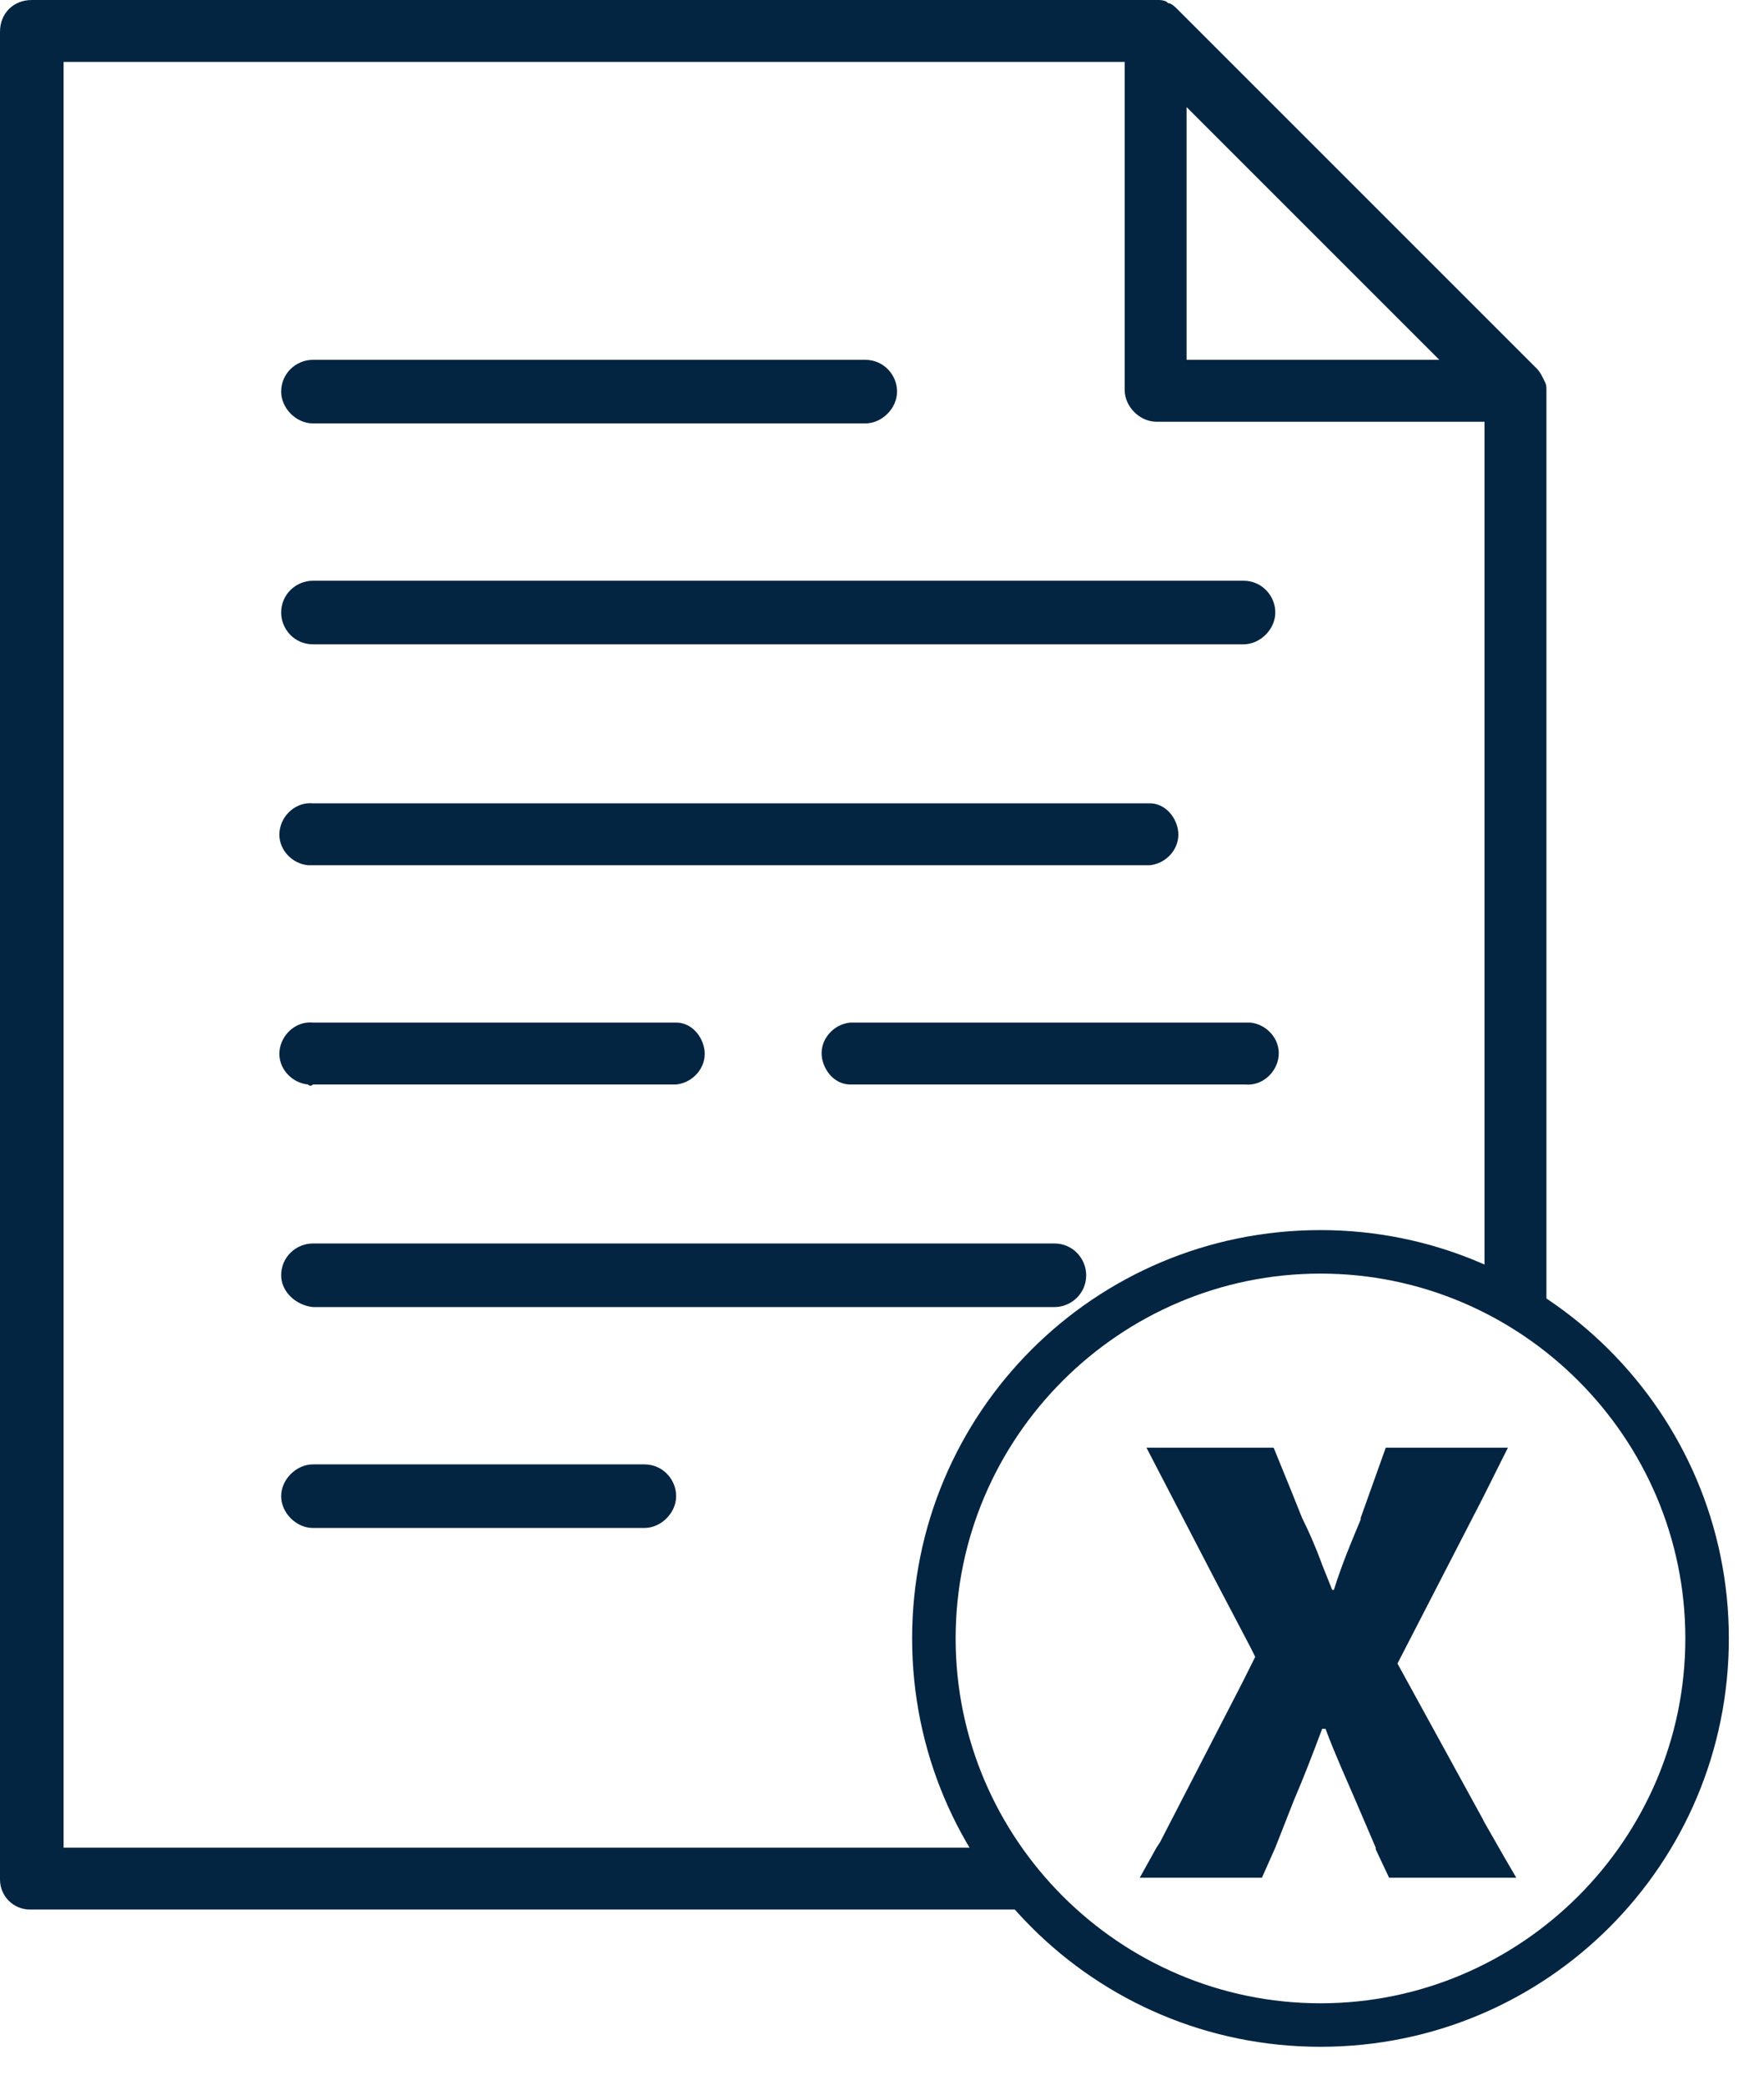
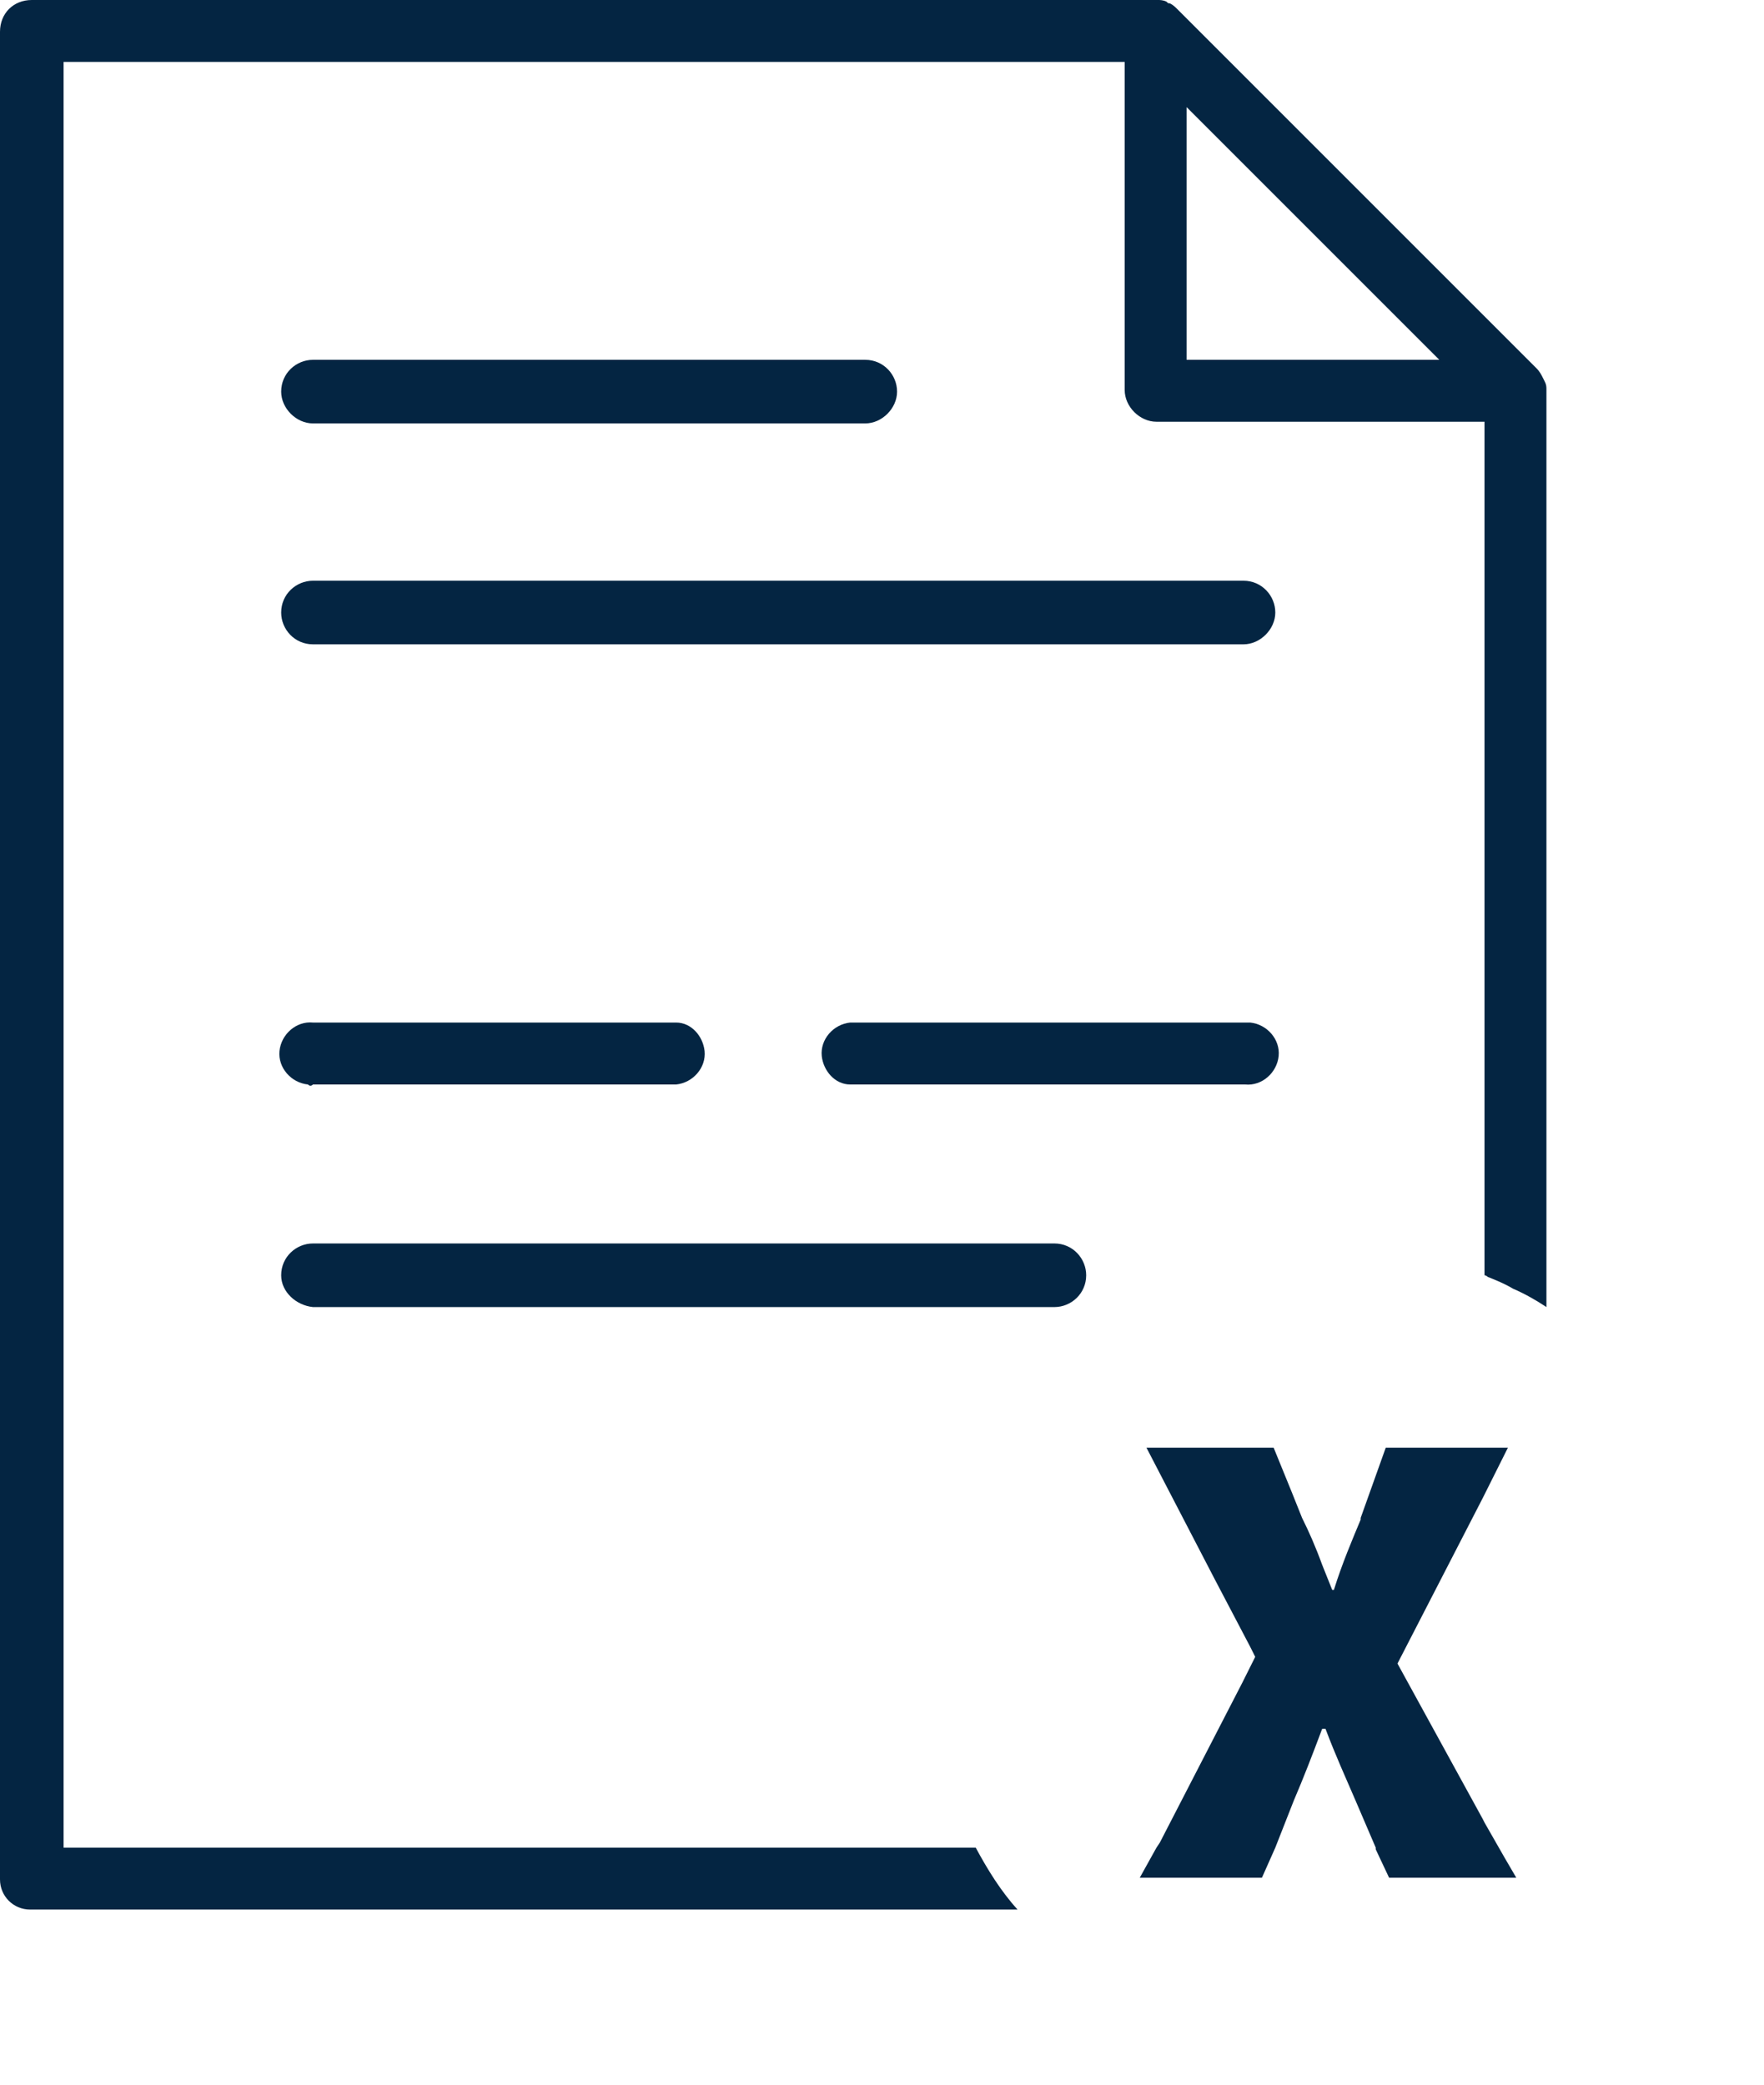
<svg xmlns="http://www.w3.org/2000/svg" version="1.1" id="Camada_1" x="0px" y="0px" viewBox="0 0 105.4 124.6" style="enable-background:new 0 0 105.4 124.6;" xml:space="preserve">
  <style type="text/css">
	.st0{fill:#042542;}
</style>
  <g id="Camada_2_1_">
    <g id="Camada_1-2">
      <path class="st0" d="M18.7,25.3h33c1,0,1.9-0.9,1.9-1.9s-0.8-1.9-1.9-1.9l0,0h-33c-1,0-1.9,0.8-1.9,1.9l0,0    C16.8,24.4,17.7,25.3,18.7,25.3z" />
      <path class="st0" d="M16.8,36.6c0,1,0.8,1.9,1.9,1.9h55.6c1,0,1.9-0.9,1.9-1.9s-0.8-1.9-1.9-1.9l0,0H18.7    C17.7,34.7,16.8,35.5,16.8,36.6L16.8,36.6z" />
-       <path class="st0" d="M18.7,51.7h50c1-0.1,1.8-1,1.7-2c-0.1-0.9-0.8-1.7-1.7-1.7h-50c-1-0.1-1.9,0.7-2,1.7s0.7,1.9,1.7,2    C18.5,51.7,18.6,51.7,18.7,51.7z" />
      <path class="st0" d="M18.7,64.8h21.7c1-0.1,1.8-1,1.7-2c-0.1-0.9-0.8-1.7-1.7-1.7H18.7c-1-0.1-1.9,0.7-2,1.7s0.7,1.9,1.7,2    C18.5,64.9,18.6,64.9,18.7,64.8z" />
      <path class="st0" d="M74.3,61.1H50.8c-1,0.1-1.8,1-1.7,2c0.1,0.9,0.8,1.7,1.7,1.7h23.6c1,0.1,1.9-0.7,2-1.7s-0.7-1.9-1.7-2    C74.5,61.1,74.4,61.1,74.3,61.1z" />
      <path class="st0" d="M18.7,78.1H63c1,0,1.9-0.8,1.9-1.9c0-1-0.8-1.9-1.9-1.9l0,0H18.7c-1,0-1.9,0.8-1.9,1.9    C16.8,77.2,17.7,78,18.7,78.1L18.7,78.1z" />
-       <path class="st0" d="M38.5,87.5H18.7c-1,0-1.9,0.9-1.9,1.9s0.9,1.9,1.9,1.9h19.8c1,0,1.9-0.9,1.9-1.9S39.6,87.5,38.5,87.5z" />
      <path class="st0" d="M92.4,23.3c0-0.2,0-0.3-0.1-0.5l-0.1-0.2c-0.1-0.2-0.2-0.4-0.4-0.6L70.4,0.6c-0.2-0.2-0.3-0.3-0.5-0.4    c-0.1,0-0.1,0-0.2-0.1C69.5,0,69.3,0,69.2,0H1.9C0.8,0,0,0.8,0,1.9v110.4c0,1,0.8,1.8,1.8,1.8h59c-1-1.1-1.8-2.4-2.5-3.7H3.8V3.7    h63.4v19.6c0,1,0.9,1.9,1.9,1.9h19.6v51c0.1,0,0.2,0.1,0.2,0.1c0.5,0.2,1,0.4,1.5,0.7c0.7,0.3,1.4,0.7,2,1.1V23.3L92.4,23.3z     M70.9,21.5V6.4L86,21.5H70.9z" />
      <path class="st0" d="M88.7,86.5h-5.9l-1.5,4.2v0.1c-0.5,1.2-1.1,2.6-1.6,4.2h-0.1c-0.2-0.5-0.4-1-0.6-1.5c-0.4-1.1-0.8-2-1.2-2.8    l-0.6-1.5l-1.1-2.7h-7.6l4.1,7.9l2.1,4L75,99l-0.8,1.6l-4.9,9.5l-0.2,0.3l-1,1.8h7.2h0.1l0.8-1.8l1.1-2.8c0.6-1.4,1.1-2.7,1.7-4.3    h0.2c0.6,1.6,1.2,2.9,1.8,4.3l1.2,2.8v0.1l0.8,1.7h7.6l0,0l-0.7-1.2l-1.2-2.1l-0.1-0.2l-5.1-9.3l5.1-9.9l0.1-0.2l1.4-2.8H88.7z" />
-       <path class="st0" d="M78.9,73.5c-13.5,0-24.4,10.9-24.4,24.4s10.9,24.4,24.4,24.4s24.4-10.9,24.4-24.4S92.3,73.5,78.9,73.5z     M78.9,119.7c-12,0-21.8-9.8-21.8-21.8s9.8-21.8,21.8-21.8s21.8,9.8,21.8,21.8S90.9,119.7,78.9,119.7z" />
    </g>
  </g>
</svg>